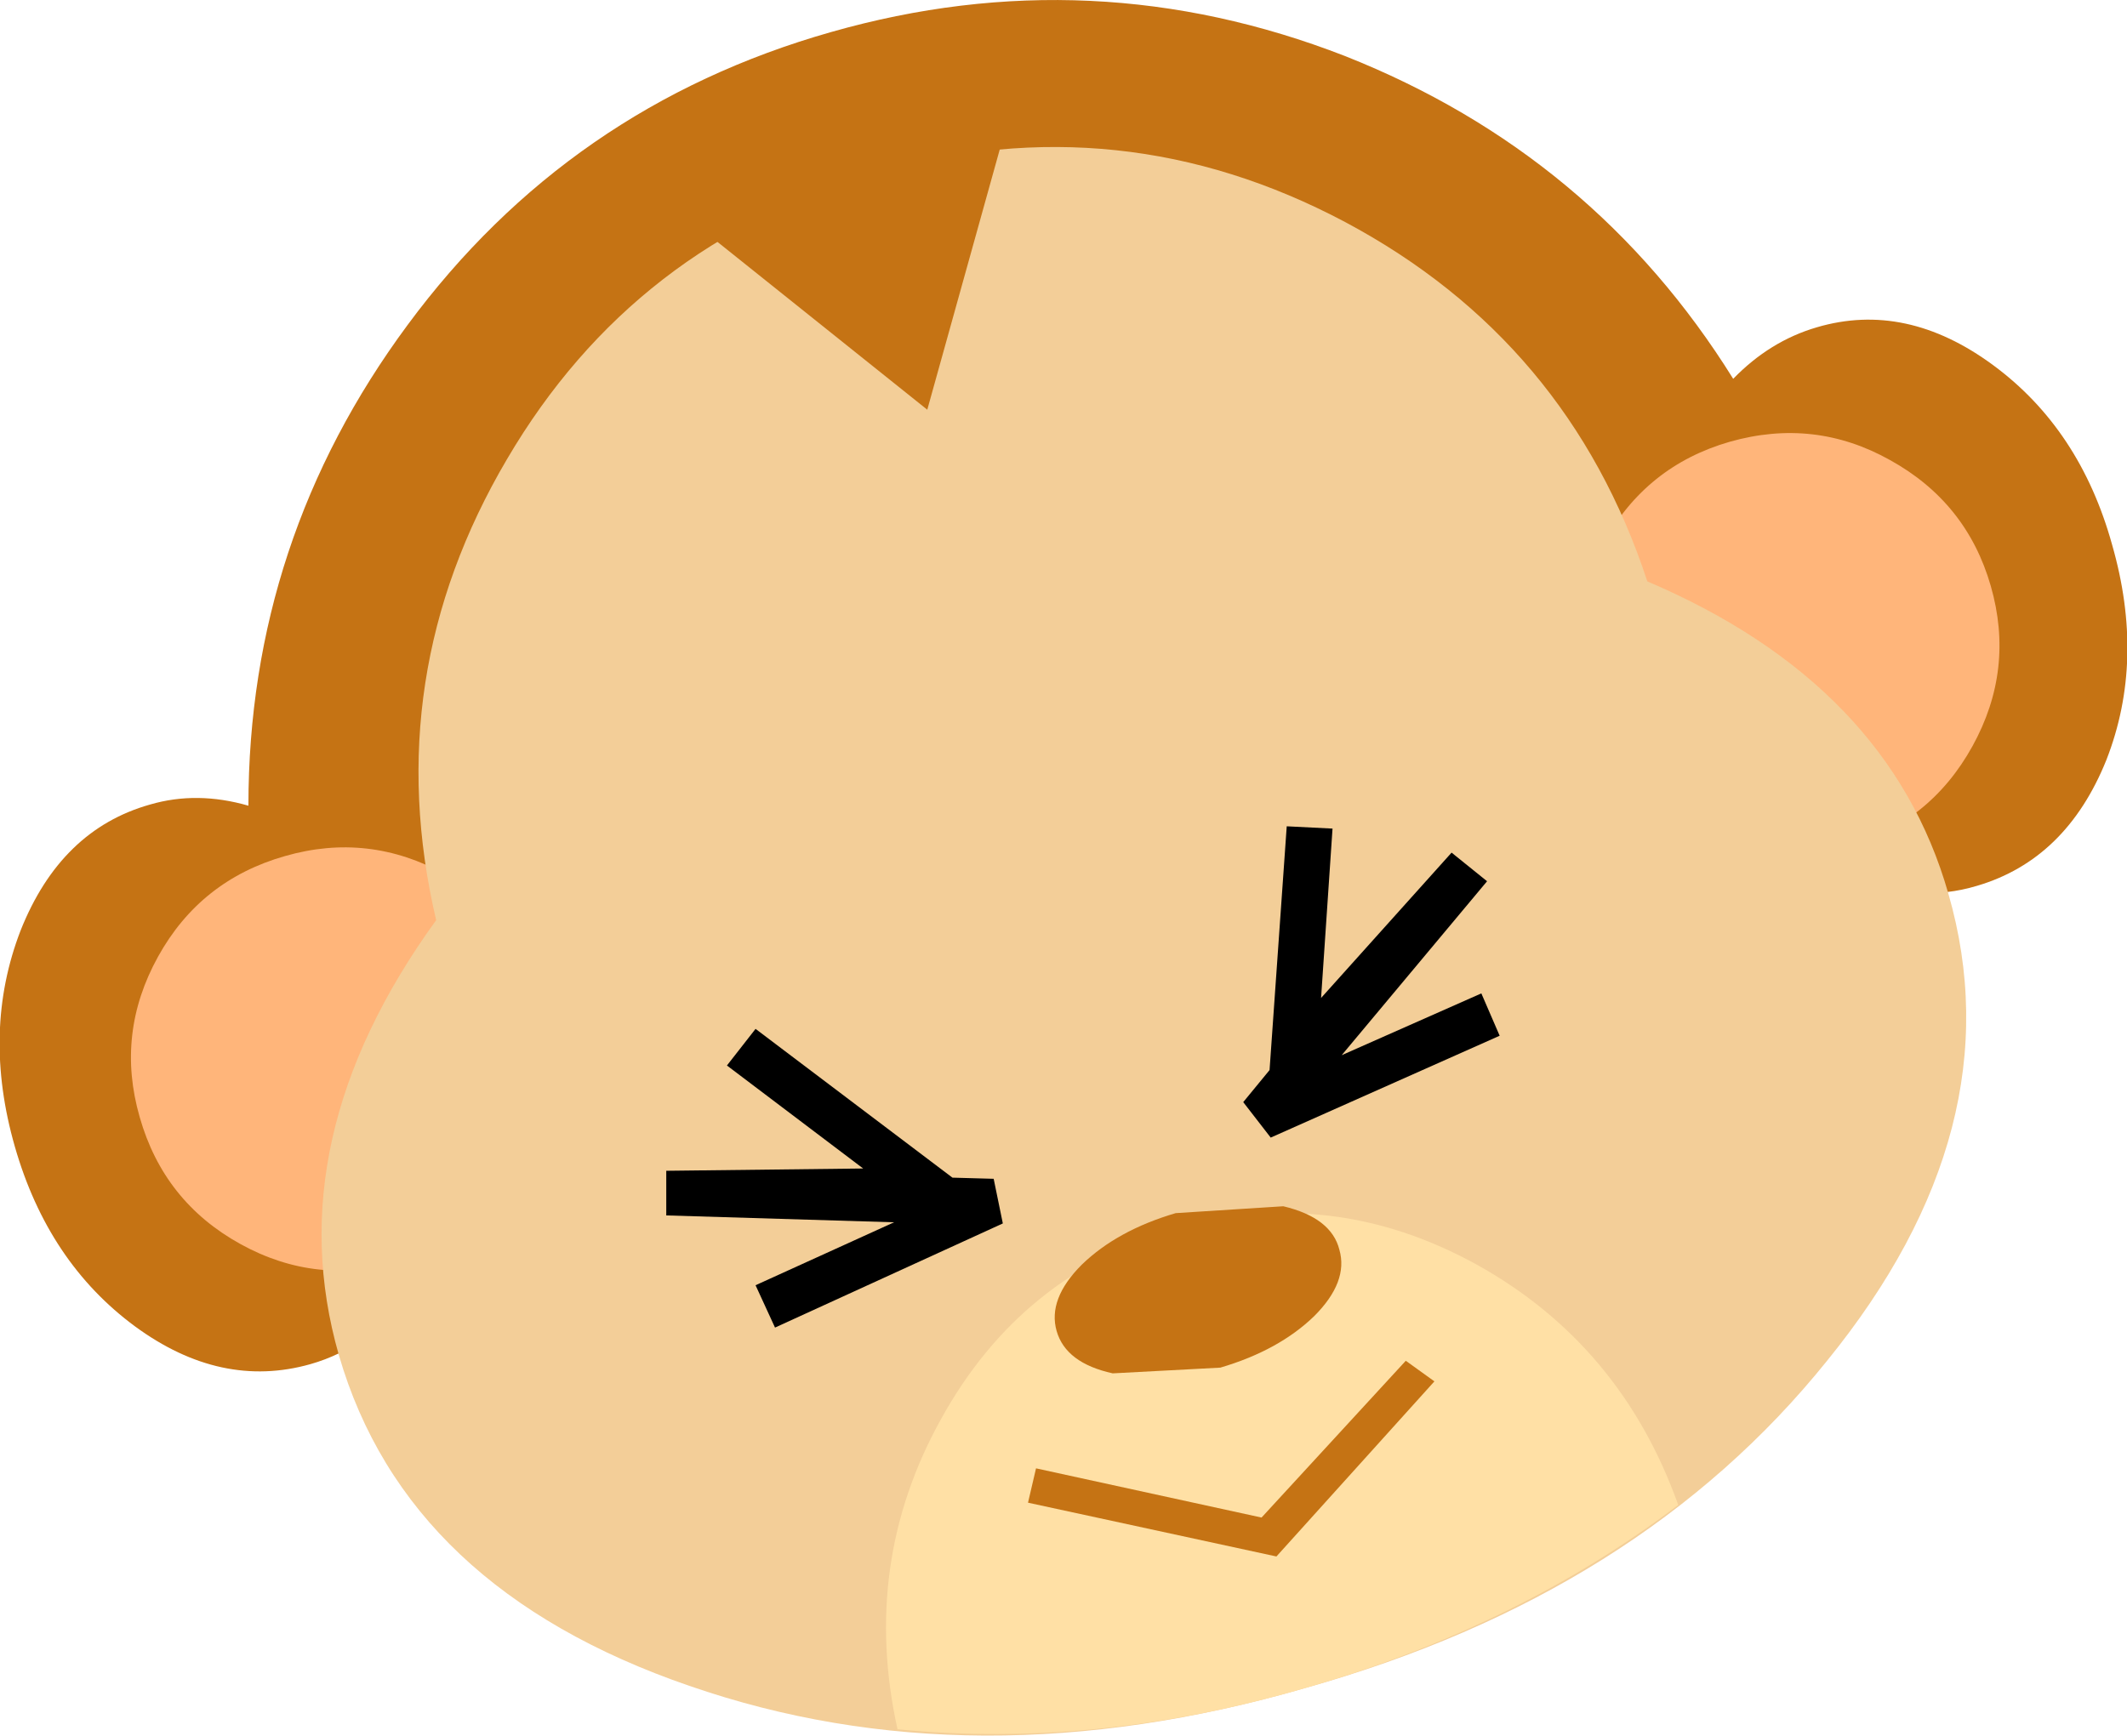
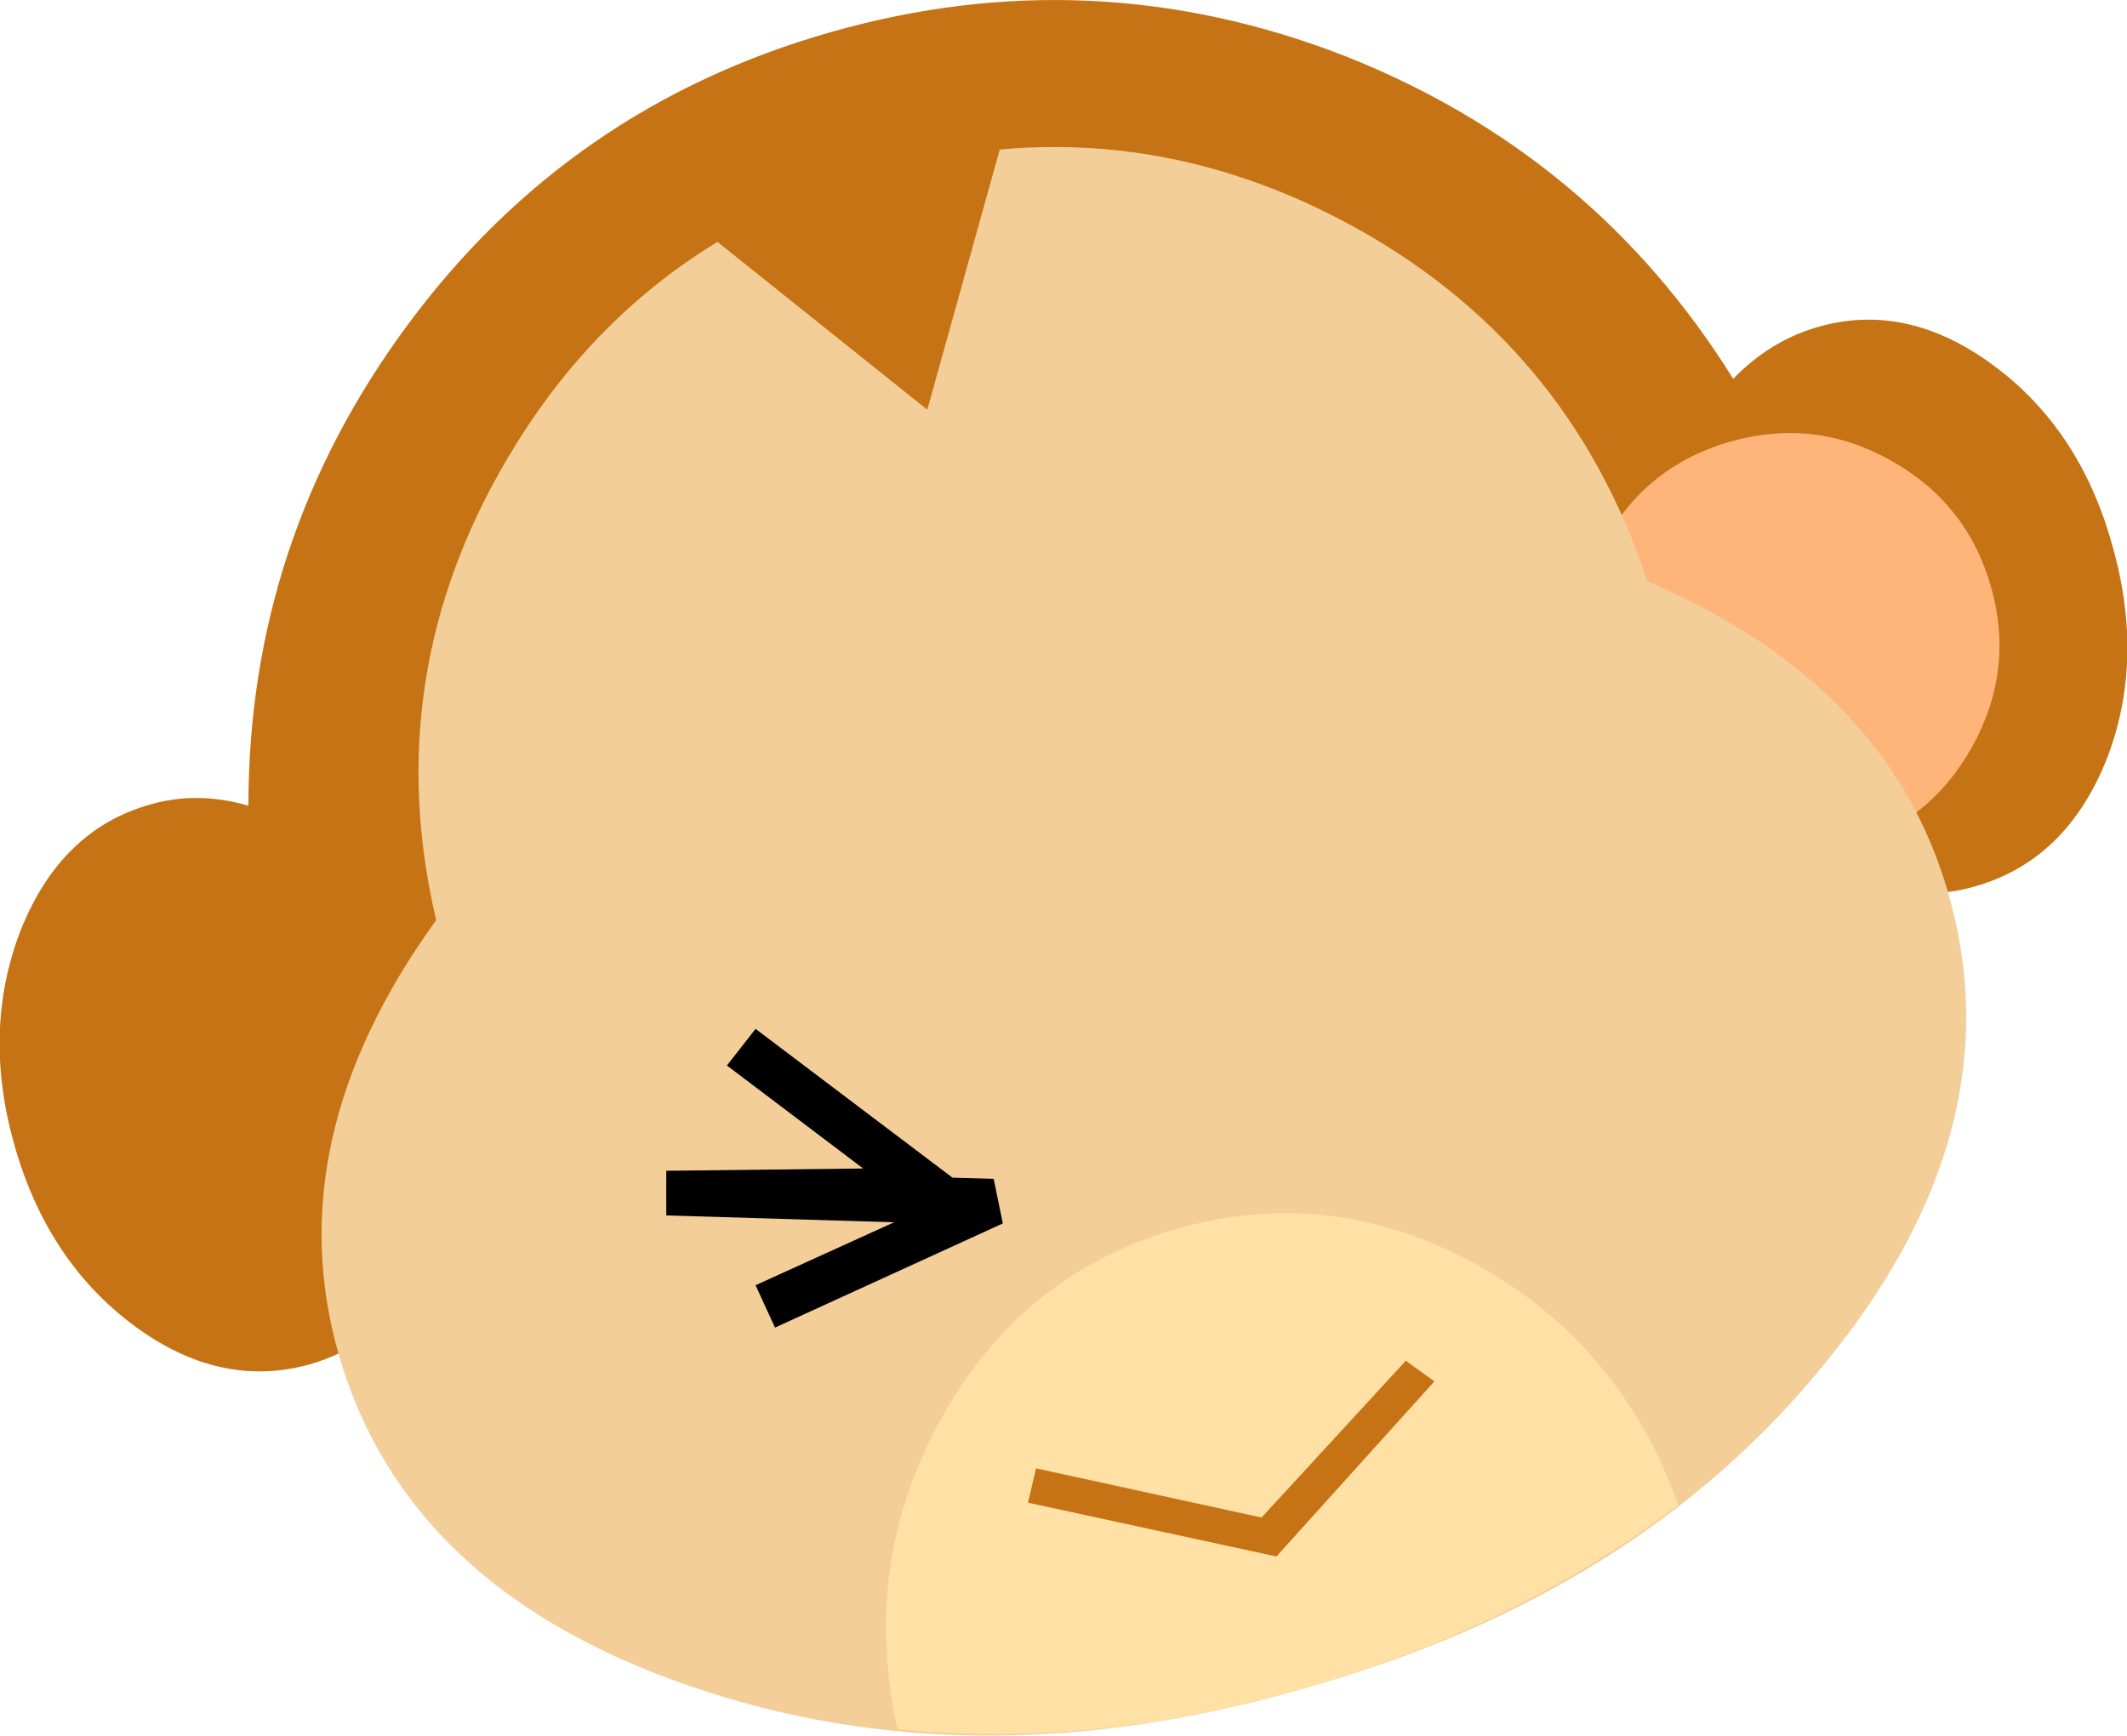
<svg xmlns="http://www.w3.org/2000/svg" height="75.85px" width="92.9px">
  <g transform="matrix(1.0, 0.0, 0.0, 1.0, 46.5, 37.75)">
    <path d="M45.75 -13.95 Q44.35 -19.0 40.55 -21.8 36.75 -24.6 32.85 -23.45 30.8 -22.85 29.2 -21.2 23.1 -31.0 12.25 -35.3 1.2 -39.6 -10.2 -36.35 -21.65 -33.1 -28.7 -23.55 -35.65 -14.15 -35.65 -2.55 -37.9 -3.2 -39.95 -2.6 -43.85 -1.5 -45.6 2.9 -47.3 7.3 -45.85 12.35 -44.4 17.4 -40.6 20.2 -36.85 22.95 -32.95 21.85 -30.3 21.1 -28.5 18.6 -22.05 27.1 -11.85 30.6 -1.5 34.15 9.1 31.1 19.7 28.1 26.65 19.55 33.4 11.2 34.4 0.55 37.2 1.75 39.85 0.95 43.75 -0.2 45.5 -4.55 47.2 -8.9 45.75 -13.95" fill="#c57314" fill-rule="evenodd" stroke="none" />
    <path d="M40.45 -12.15 Q39.4 -15.8 36.05 -17.65 32.75 -19.5 29.05 -18.45 25.4 -17.4 23.55 -14.05 21.7 -10.75 22.75 -7.05 23.8 -3.4 27.15 -1.55 30.45 0.3 34.15 -0.75 37.8 -1.8 39.65 -5.15 41.5 -8.5 40.45 -12.15" fill="#ffb57a" fill-rule="evenodd" stroke="none" />
-     <path d="M-22.65 6.0 Q-23.75 2.3 -27.05 0.45 -30.4 -1.4 -34.05 -0.35 -37.75 0.7 -39.6 4.05 -41.45 7.4 -40.4 11.05 -39.35 14.75 -36.0 16.6 -32.65 18.45 -29.0 17.35 -25.3 16.3 -23.45 12.95 -21.6 9.65 -22.65 6.0" fill="#ffb57a" fill-rule="evenodd" stroke="none" />
    <path d="M12.25 -28.05 Q2.45 -33.25 -8.2 -30.2 -18.8 -27.15 -24.35 -17.7 -29.95 -8.2 -27.45 2.45 -34.4 12.05 -31.7 21.45 -28.75 31.65 -16.4 35.9 -4.0 40.2 10.5 36.0 25.1 31.9 33.3 21.7 41.55 11.55 38.6 1.3 36.0 -7.85 25.45 -12.35 22.0 -22.85 12.25 -28.05" fill="#f3ce98" fill-rule="evenodd" stroke="none" />
    <path d="M4.85 15.95 Q-1.9 17.9 -5.4 24.25 -8.9 30.55 -7.3 37.8 1.4 38.65 10.5 36.0 19.75 33.35 26.8 28.0 24.3 21.0 18.0 17.5 11.65 14.0 4.85 15.95" fill="#ffe0a5" fill-rule="evenodd" stroke="none" />
-     <path d="M12.0 16.85 Q11.65 15.45 9.55 14.95 L4.85 15.25 Q2.3 16.0 0.75 17.5 -0.75 19.0 -0.35 20.4 0.05 21.8 2.1 22.25 L6.8 22.0 Q9.35 21.25 10.9 19.75 12.4 18.25 12.0 16.85" fill="#c57314" fill-rule="evenodd" stroke="none" />
    <path d="M-16.25 -28.05 L-6.0 -19.85 -2.45 -32.6 -16.25 -28.05" fill="#c57314" fill-rule="evenodd" stroke="none" />
    <path d="M14.9 21.7 L8.6 28.55 -1.25 26.4 -1.6 27.9 9.25 30.25 16.15 22.6 14.9 21.7" fill="#c57314" fill-rule="evenodd" stroke="none" />
-     <path d="M19.0 7.5 L18.2 5.65 12.1 8.35 18.45 0.75 16.9 -0.5 11.2 5.85 11.7 -1.55 9.7 -1.65 8.95 9.0 7.8 10.4 9.0 11.95 19.0 7.5" fill="#000000" fill-rule="evenodd" stroke="none" />
    <path d="M-4.9 13.7 L-13.5 7.2 -14.75 8.8 -8.8 13.3 -17.4 13.4 -17.4 15.35 -7.45 15.65 -13.5 18.4 -12.65 20.25 -2.7 15.7 -3.1 13.75 -4.9 13.7" fill="#000000" fill-rule="evenodd" stroke="none" />
  </g>
</svg>